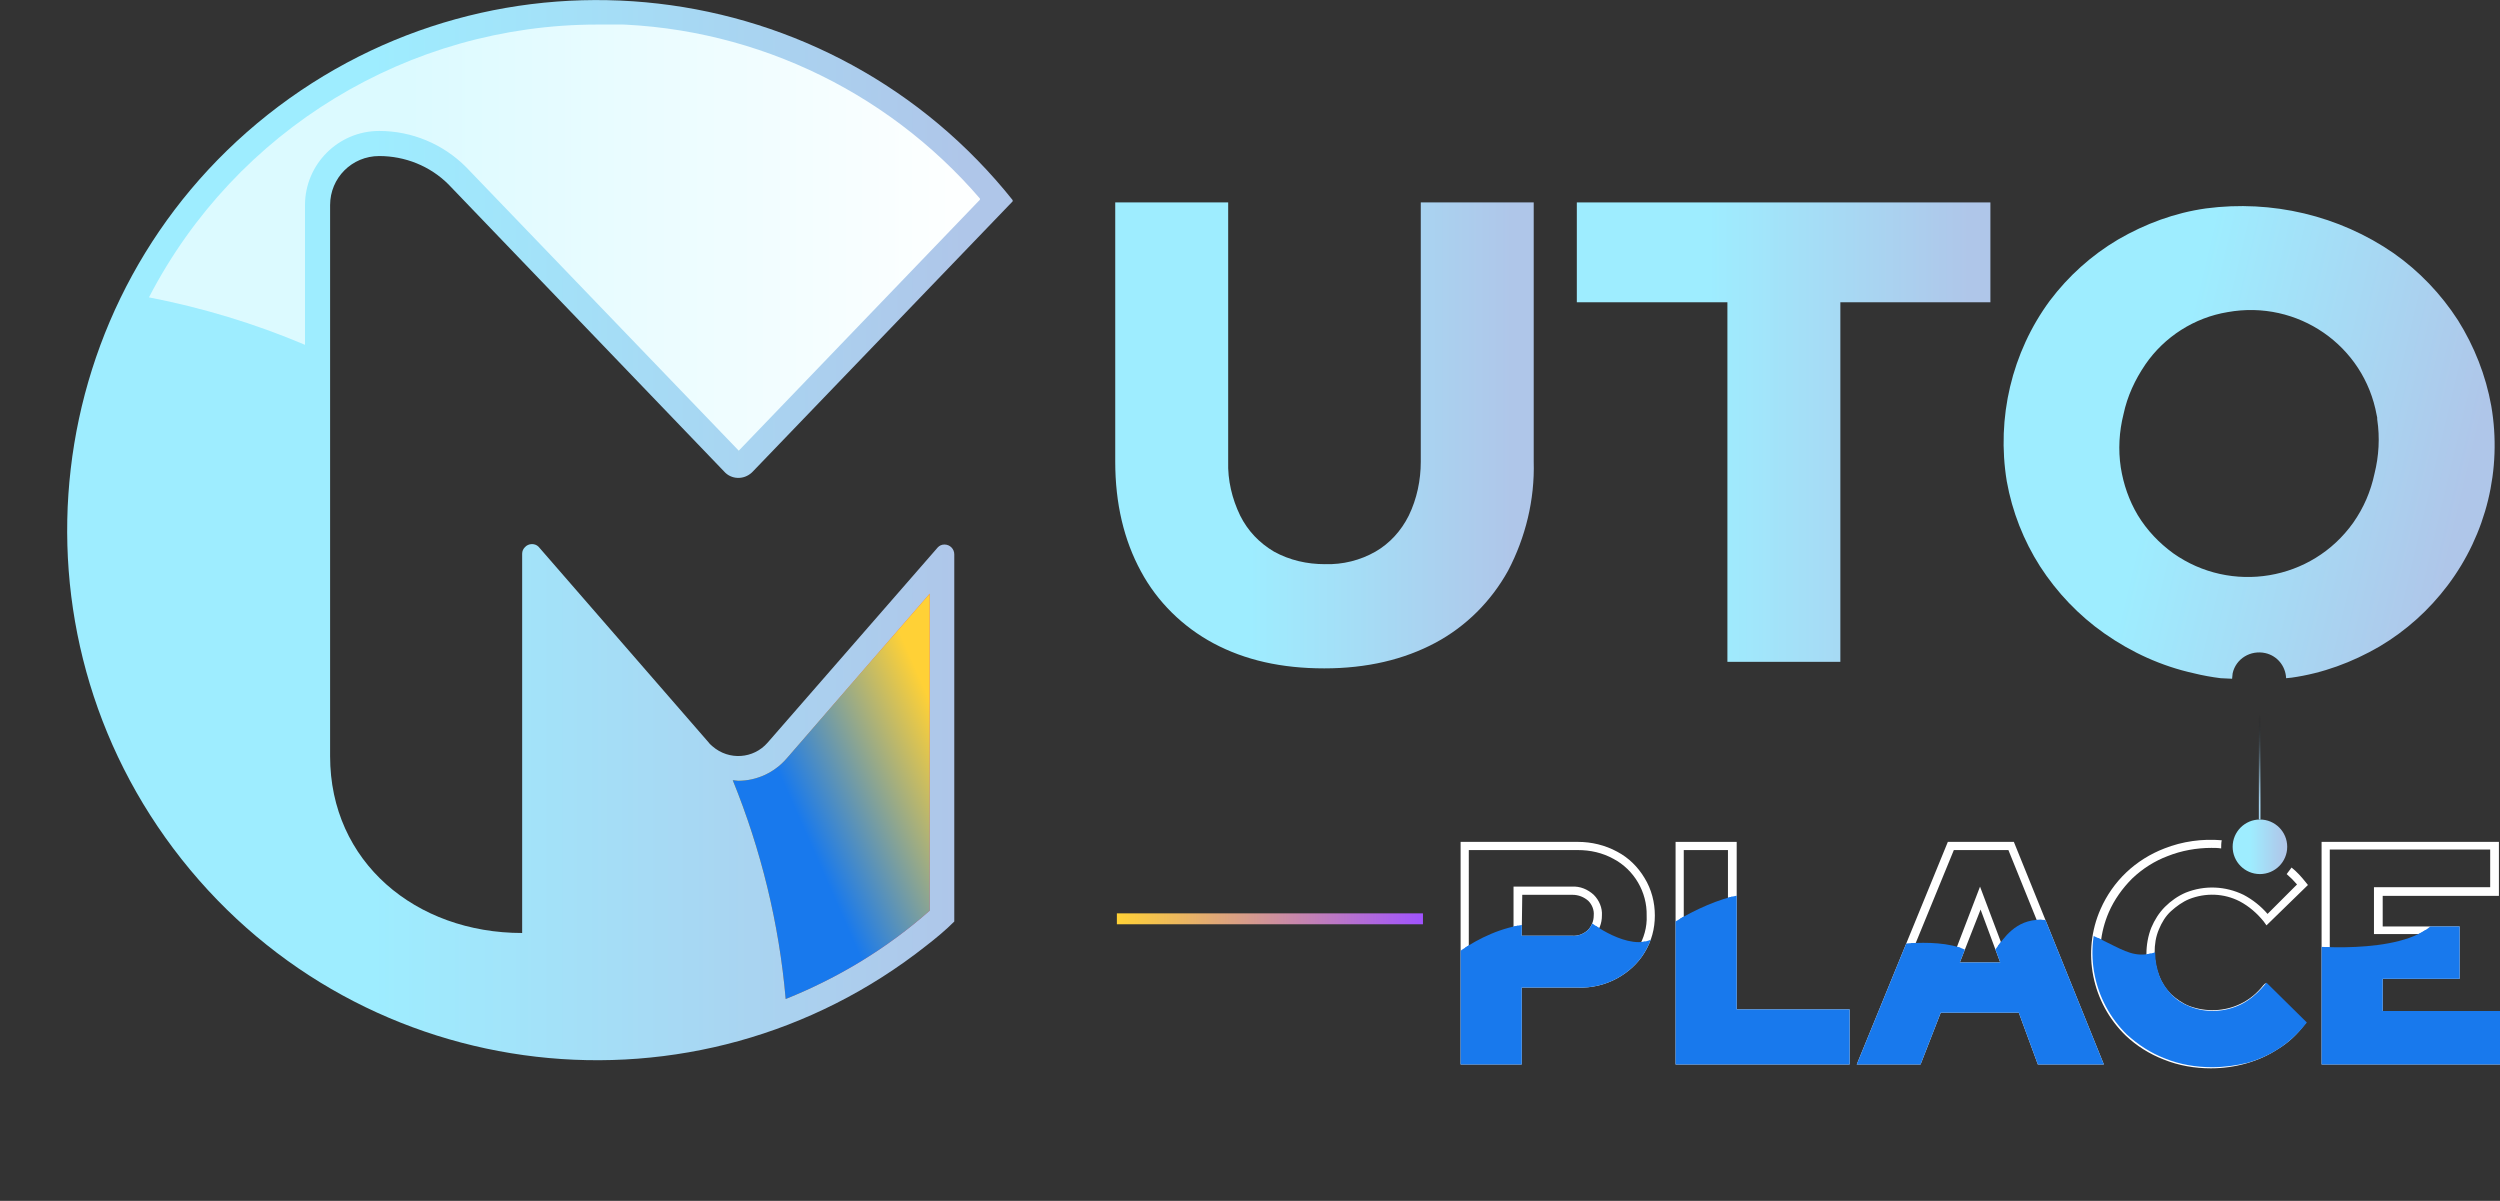
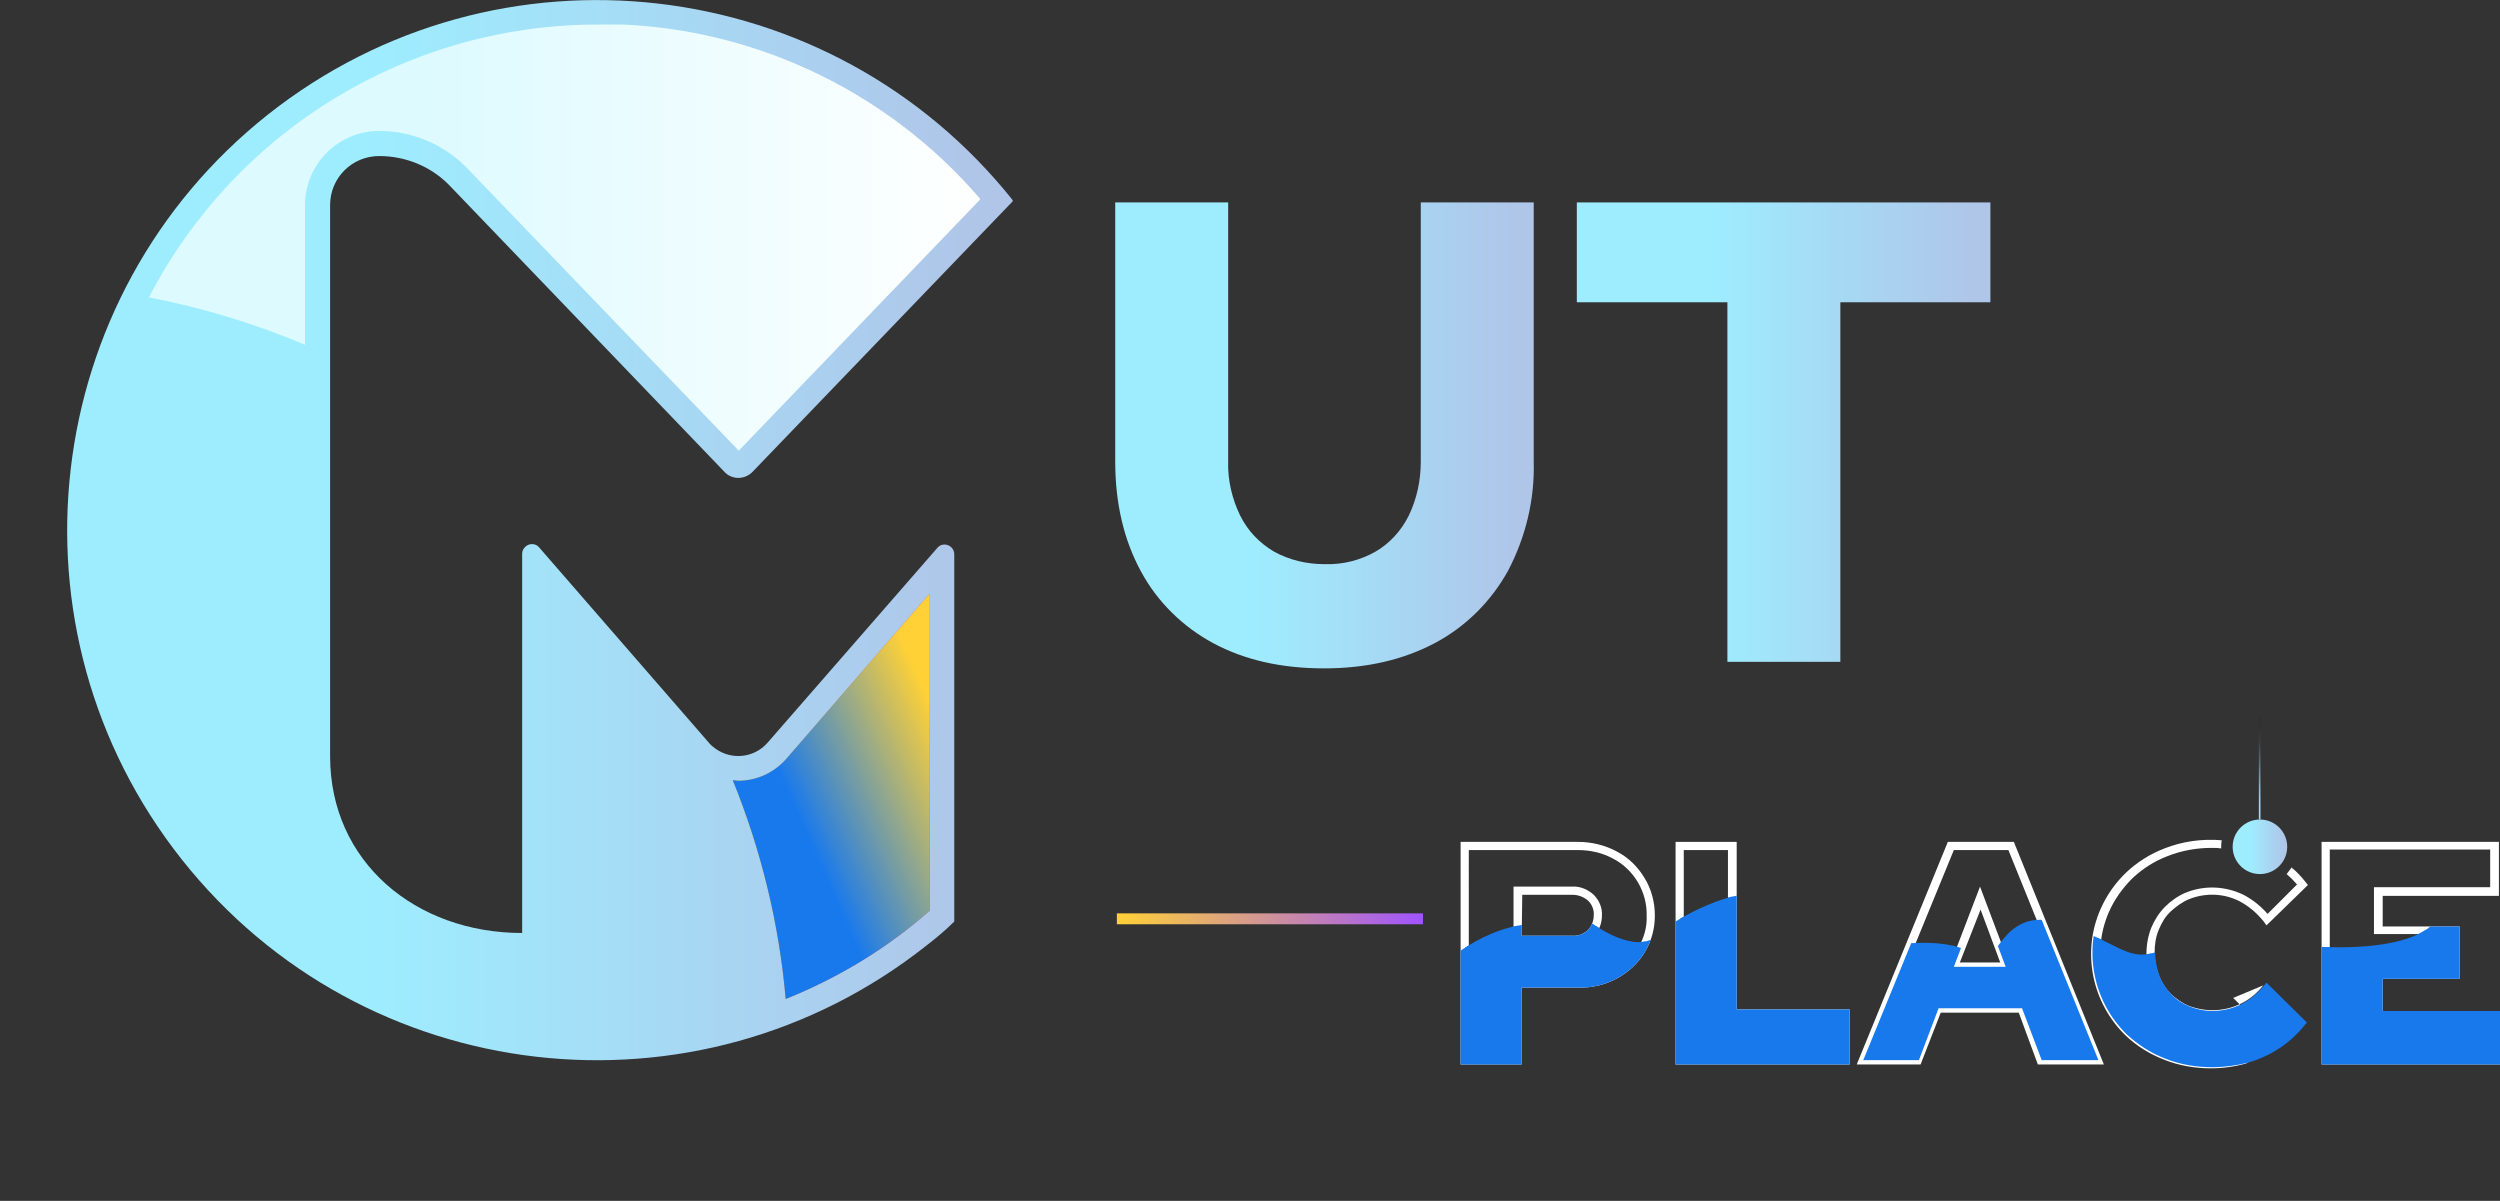
<svg xmlns="http://www.w3.org/2000/svg" xmlns:xlink="http://www.w3.org/1999/xlink" version="1.1" id="Layer_1" x="0px" y="0px" viewBox="0 0 458.2 220.1" style="enable-background:new 0 0 458.2 220.1;" xml:space="preserve">
  <rect x="0" y="0" width="458.2" height="220.1" fill="#333333" stroke="none" />
  <style type="text/css">
	.st0{fill:#FFFFFF;}
	.st1{fill:url(#SVGID_1_);}
	.st2{fill:url(#SVGID_00000181059521222324578560000003010973612509976448_);}
	.st3{fill:url(#SVGID_00000011737227475226665860000018424241918721497480_);}
	.st4{clip-path:url(#SVGID_00000161592173564562021640000011418632230586513035_);}
	.st5{fill:url(#SVGID_00000130612322360977009920000000777794251280026545_);}
	.st6{fill:url(#SVGID_00000036209144194632860160000012671888478859129018_);}
	.st7{clip-path:url(#SVGID_00000039134762025603046840000004103952894995995305_);}
	.st8{fill:url(#SVGID_00000108280704091533303340000012785985495916200870_);}
	.st9{clip-path:url(#SVGID_00000004536000397177712060000001974740443298484657_);}
	.st10{fill:url(#SVGID_00000002353896926844639690000000269616549747319482_);}
	.st11{fill:url(#SVGID_00000181078801520629546610000004768292075972825991_);}
	.st12{fill:url(#SVGID_00000124134116524953570050000001655619867043781273_);}
	.st13{fill:url(#SVGID_00000072262207954270980980000013812668451140429719_);}
	.st14{clip-path:url(#SVGID_00000052824083258216351610000005410173922133777598_);}
	.st15{fill:#1879ED;}
</style>
  <g id="Layer_2_00000074399521155358343550000002601957036328420013_">
    <g id="Layer_1-2">
      <path class="st0" d="M278.9,195.1h-11.2v-40.8h21.5c2.5,0,5,0.6,7.2,1.8c2.1,1.1,3.8,2.8,5,4.8c1.3,2.1,1.9,4.5,1.9,6.9    c0,2.4-0.6,4.7-1.9,6.8c-1.2,2-3,3.6-5,4.7c-2.2,1.2-4.7,1.8-7.2,1.7h-10.3L278.9,195.1z M269.3,193.6h8.1v-14.1h11.8    c2.3,0,4.5-0.5,6.5-1.5c1.8-1,3.4-2.4,4.5-4.2c1.1-1.8,1.7-3.9,1.6-6c0.1-4.3-2.3-8.4-6.1-10.4c-2-1.1-4.2-1.6-6.5-1.6h-20V193.6z     M288.1,173h-10.7v-10.5h10.7c1.5-0.1,2.9,0.5,4,1.5c1,1,1.6,2.4,1.5,3.8c0,1.4-0.5,2.8-1.5,3.7C291,172.6,289.6,173.1,288.1,173z     M278.9,171.5h9.2c1.1,0.1,2.1-0.3,2.9-1c0.7-0.7,1.1-1.7,1.1-2.7c0.1-1-0.3-2-1-2.7c-0.8-0.7-1.8-1.1-2.9-1.1h-9.2L278.9,171.5z" />
      <path class="st0" d="M339,195.1h-31.9v-40.8h11.2V185H339V195.1z M308.6,193.6h28.9v-7h-20.8v-30.8h-8.1L308.6,193.6z" />
      <path class="st0" d="M385.6,195.1h-12.1l-3.5-9.5h-14.3l-3.7,9.5h-11.7l16.7-40.8h12.1L385.6,195.1z M374.6,193.6h8.8l-15.3-37.8    h-10l-15.5,37.8h8.4l3.6-9.5H371L374.6,193.6z M368.7,177.9H357l5.9-15.4L368.7,177.9z M359.2,176.4h7.4l-3.6-9.7L359.2,176.4z" />
      <path class="st0" d="M458.2,195.1h-32.7v-40.8h32.5v9.9h-21.3v5.6h14.1v9.6h-14.1v5.9h21.5L458.2,195.1z M427,193.6h29.7v-6.9    h-21.6v-8.9h14.1v-6.6h-14.1v-8.6h21.3v-6.9H427V193.6z" />
      <linearGradient id="SVGID_1_" gradientUnits="userSpaceOnUse" x1="204.48" y1="142.2" x2="281.091" y2="142.2" gradientTransform="matrix(1 0 0 -1 0 222)">
        <stop offset="0" style="stop-color:#9EEDFF" />
        <stop offset="0.32" style="stop-color:#9EEDFF" />
        <stop offset="0.95" style="stop-color:#AFC6E9" />
        <stop offset="1" style="stop-color:#AFC6E9" />
      </linearGradient>
      <path class="st1" d="M242.7,122.5c-7.8,0-14.5-1.5-20.3-4.6c-5.6-3-10.3-7.6-13.3-13.2c-3.1-5.7-4.7-12.4-4.7-20.1V37.1h20.7v47.5    c-0.1,3.4,0.7,6.8,2.2,9.9c1.4,2.8,3.5,5,6.2,6.6c2.9,1.6,6.1,2.3,9.3,2.3c3.3,0.1,6.5-0.7,9.3-2.3c2.6-1.5,4.7-3.8,6.1-6.6    c1.5-3.1,2.2-6.5,2.2-9.9V37.1h20.7v47.5c0.2,7-1.5,13.9-4.7,20c-3.1,5.6-7.7,10.2-13.3,13.2C257.3,120.9,250.5,122.5,242.7,122.5    z" />
      <linearGradient id="SVGID_00000060009623784450937000000007638058978694878905_" gradientUnits="userSpaceOnUse" x1="289" y1="142.8" x2="364.76" y2="142.8" gradientTransform="matrix(1 0 0 -1 0 222)">
        <stop offset="0" style="stop-color:#9EEDFF" />
        <stop offset="0.32" style="stop-color:#9EEDFF" />
        <stop offset="0.95" style="stop-color:#AFC6E9" />
        <stop offset="1" style="stop-color:#AFC6E9" />
      </linearGradient>
      <path style="fill:url(#SVGID_00000060009623784450937000000007638058978694878905_);" d="M316.6,121.3V55.4H289V37.1h75.8v18.3    h-27.5v65.9H316.6z" />
      <linearGradient id="SVGID_00000152232854093222056430000007980646409111001788_" gradientUnits="userSpaceOnUse" x1="477.06" y1="311.903" x2="567.016" y2="311.903" gradientTransform="matrix(0.973 0.231 0.231 -0.973 -167.663 264.406)">
        <stop offset="0" style="stop-color:#9EEDFF" />
        <stop offset="0.32" style="stop-color:#9EEDFF" />
        <stop offset="0.95" style="stop-color:#AFC6E9" />
        <stop offset="1" style="stop-color:#AFC6E9" />
      </linearGradient>
-       <path style="fill:url(#SVGID_00000152232854093222056430000007980646409111001788_);" d="M456.6,74.4c-1-5.6-3.1-10.9-6.1-15.7    c-3.1-4.8-7.1-9-11.8-12.3c-10-6.9-22.3-9.8-34.4-8.2c-5.7,0.8-11.1,2.8-16.1,5.7c-4.9,2.9-9.1,6.7-12.5,11.2    c-7,9.5-9.8,21.5-7.9,33.1c1,5.6,3.1,10.9,6.1,15.6c3.1,4.8,7.1,9,11.8,12.3c5,3.5,10.5,6,16.4,7.3c1.6,0.4,3.3,0.7,4.9,0.9    l2.1,0.1c0-0.3,0.1-0.7,0.1-1c0.6-2.7,3.3-4.3,6-3.7c2.2,0.5,3.7,2.4,3.8,4.6l1-0.1c5.7-0.8,11.1-2.8,16.1-5.7    c4.9-2.9,9.1-6.7,12.5-11.2C455.7,97.9,458.6,86,456.6,74.4L456.6,74.4z M431.3,95.8c-7.6,10.7-22.4,13.1-33,5.6    c-2.6-1.9-4.8-4.2-6.5-7c-1.6-2.7-2.6-5.6-3.1-8.7c-0.5-3.3-0.3-6.6,0.5-9.8c0.7-3.3,2.1-6.3,4-9.1c3.5-5.1,9-8.6,15.1-9.6    c12.8-2.3,25,6.1,27.3,18.9c0.1,0.3,0.1,0.5,0.1,0.8c0.5,3.3,0.3,6.7-0.5,9.9C434.5,90.1,433.2,93.1,431.3,95.8z" />
      <g>
        <defs>
          <path id="SVGID_00000009586493094022639240000015656504950556315523_" d="M49.1,21C7.1,54.3,0,115.4,33.3,157.5      s94.4,49.1,136.5,15.8c1.8-1.4,3.5-2.8,5.1-4.4v-67.3c0-1-0.8-1.8-1.8-1.8c-0.5,0-0.9,0.2-1.2,0.5l-31.2,35.8      c-2.6,3-7.1,3.3-10.1,0.7c0,0,0,0,0,0c-0.2-0.2-0.5-0.4-0.7-0.7l-31.2-35.9c-0.7-0.7-1.9-0.6-2.5,0.1c-0.3,0.3-0.5,0.7-0.5,1.2      v69.5c-19.5,0-35.2-13-35.2-32.4v-101c0-5,4-9,9-9c4.7,0,9.3,1.8,12.7,5.2l50.5,52.6c1.3,1.5,3.6,1.6,5.1,0.2      c0.1-0.1,0.2-0.2,0.2-0.2l47.7-49.6C152.3-5.2,91.2-12.3,49.1,21C49.1,21,49.1,21,49.1,21" />
        </defs>
        <clipPath id="SVGID_00000148625000460027024700000003800600500806059421_">
          <use xlink:href="#SVGID_00000009586493094022639240000015656504950556315523_" style="overflow:visible;" />
        </clipPath>
        <g style="clip-path:url(#SVGID_00000148625000460027024700000003800600500806059421_);">
          <linearGradient id="SVGID_00000129168031500239067480000005438888841532085438_" gradientUnits="userSpaceOnUse" x1="-364.619" y1="341.794" x2="-363.799" y2="341.794" gradientTransform="matrix(211.93 0 0 -237.64 77285.57 81327.227)">
            <stop offset="0" style="stop-color:#9EEDFF" />
            <stop offset="0.32" style="stop-color:#9EEDFF" />
            <stop offset="0.95" style="stop-color:#AFC6E9" />
            <stop offset="1" style="stop-color:#AFC6E9" />
          </linearGradient>
          <rect style="fill:url(#SVGID_00000129168031500239067480000005438888841532085438_);" width="185.6" height="206.6" />
        </g>
      </g>
      <linearGradient id="SVGID_00000108297058307175147900000001671290072537310633_" gradientUnits="userSpaceOnUse" x1="134.27" y1="76.01" x2="170.44" y2="76.01" gradientTransform="matrix(1 0 0 -1 0 222)">
        <stop offset="2.000000e-02" style="stop-color:#F7AF0F" />
        <stop offset="1" style="stop-color:#D14893" />
      </linearGradient>
      <path style="fill:url(#SVGID_00000108297058307175147900000001671290072537310633_);" d="M144.1,139.1c-2.2,2.5-5.4,4-8.8,4    c-0.3,0-0.6-0.1-1-0.1c5.2,12.8,8.5,26.3,9.7,40.1c9.7-3.9,18.6-9.3,26.4-16.2v-58.1L144.1,139.1z" />
      <g>
        <defs>
          <path id="SVGID_00000093140466531235512550000003450763740654714809_" d="M144.1,139.1c-2.2,2.5-5.4,4-8.8,4      c-0.3,0-0.6-0.1-1-0.1c5.2,12.8,8.5,26.3,9.7,40.1c9.7-3.9,18.6-9.3,26.4-16.2v-58.1L144.1,139.1z" />
        </defs>
        <clipPath id="SVGID_00000013163432279312978530000001357654988642687122_">
          <use xlink:href="#SVGID_00000093140466531235512550000003450763740654714809_" style="overflow:visible;" />
        </clipPath>
        <g style="clip-path:url(#SVGID_00000013163432279312978530000001357654988642687122_);">
          <linearGradient id="SVGID_00000011746443959864296030000008396431005935891843_" gradientUnits="userSpaceOnUse" x1="-361.724" y1="345.882" x2="-360.904" y2="345.882" gradientTransform="matrix(-32.09 59.61 29 65.97 -21471.641 -1136.021)">
            <stop offset="0" style="stop-color:#FFD136" />
            <stop offset="0.702" style="stop-color:#1879ED" />
          </linearGradient>
          <polygon style="fill:url(#SVGID_00000011746443959864296030000008396431005935891843_);" points="154.2,71.9 116.3,142.2       150.6,220.1 188.4,149.8     " />
        </g>
      </g>
      <g>
        <defs>
          <path id="SVGID_00000002371042349463551190000013028512156351265215_" d="M109.5,4.5c-34.6,0-66.3,19.3-82.2,50      c9.8,1.9,19.4,4.8,28.6,8.7V37.6c0-7.5,6.1-13.6,13.6-13.6c0,0,0,0,0,0c6,0,11.7,2.4,15.9,6.6l50,52l44.3-46.1      c-17.5-20.4-43.1-32.2-70-32.1H109.5" />
        </defs>
        <clipPath id="SVGID_00000155136935274233702600000013818965924336911295_">
          <use xlink:href="#SVGID_00000002371042349463551190000013028512156351265215_" style="overflow:visible;" />
        </clipPath>
        <g style="clip-path:url(#SVGID_00000155136935274233702600000013818965924336911295_);">
          <linearGradient id="SVGID_00000045583971571251674950000004194242298965330622_" gradientUnits="userSpaceOnUse" x1="-364.627" y1="339.483" x2="-363.807" y2="339.483" gradientTransform="matrix(186.34 0 0 -95.65 67971.078 32515.111)">
            <stop offset="0" style="stop-color:#DCFAFF" />
            <stop offset="0.32" style="stop-color:#DCFAFF" />
            <stop offset="0.97" style="stop-color:#FDFFFF" />
            <stop offset="1" style="stop-color:#FDFFFF" />
          </linearGradient>
          <rect x="27.2" y="4.5" style="fill:url(#SVGID_00000045583971571251674950000004194242298965330622_);" width="152.4" height="78.2" />
        </g>
      </g>
-       <path class="st0" d="M414.8,180.6c-1.1,1.4-2.5,2.6-4.2,3.4c-2.9,1.4-6.3,1.5-9.3,0.4c-1.3-0.5-2.4-1.3-3.4-2.2    c-1-1-1.7-2.1-2.2-3.4c-0.5-1.3-0.8-2.7-0.8-4.2c0-1.5,0.2-2.9,0.8-4.3c0.5-1.2,1.2-2.4,2.2-3.3c1-0.9,2.1-1.7,3.3-2.2    c3-1.2,6.4-1.1,9.3,0.4c1.7,0.9,3.2,2.2,4.4,3.7l0.5,0.7l7.6-7.4l-0.4-0.5c-0.8-1-1.6-1.9-2.6-2.7c-0.3,0.4-0.6,0.8-0.9,1.2    c0.7,0.6,1.3,1.2,1.9,1.9l-5.4,5.4c-1.2-1.4-2.7-2.6-4.4-3.5c-3.3-1.6-7.1-1.8-10.6-0.4c-1.4,0.6-2.7,1.5-3.8,2.6    c-1.1,1.1-1.9,2.4-2.5,3.8c-0.6,1.5-0.9,3.2-0.9,4.8c0,3.2,1.2,6.3,3.5,8.6c1.1,1.1,2.4,2,3.9,2.6c3.4,1.3,7.2,1.2,10.5-0.4    c1.6-0.8,3-1.9,4.1-3.2l5.3,5.2c-1.1,1.3-2.4,2.4-3.8,3.3c-5.8,3.8-13.1,4.5-19.6,2c-2.4-1-4.6-2.4-6.5-4.1    c-5.7-5.6-7.5-14.2-4.3-21.6c1-2.3,2.5-4.4,4.3-6.2c1.9-1.8,4.1-3.2,6.5-4.1c2.5-1,5.3-1.5,8-1.5c0.6,0,1.2,0,1.8,0.1l0,0    c0-0.5,0-1,0.1-1.5c-3.6-0.3-7.2,0.2-10.5,1.5c-2.6,1-5,2.5-7,4.4c-2,1.9-3.6,4.2-4.7,6.7c-3.5,7.9-1.6,17.2,4.6,23.2    c2,1.9,4.4,3.4,7,4.4c2.7,1.1,5.7,1.6,8.6,1.6c2.2,0,4.4-0.3,6.5-0.9c2.1-0.6,4.1-1.5,5.9-2.7c1.8-1.1,3.3-2.5,4.6-4.2l0.4-0.5    l-7.4-7.3L414.8,180.6z" />
+       <path class="st0" d="M414.8,180.6c-1.1,1.4-2.5,2.6-4.2,3.4c-2.9,1.4-6.3,1.5-9.3,0.4c-1.3-0.5-2.4-1.3-3.4-2.2    c-1-1-1.7-2.1-2.2-3.4c-0.5-1.3-0.8-2.7-0.8-4.2c0-1.5,0.2-2.9,0.8-4.3c0.5-1.2,1.2-2.4,2.2-3.3c1-0.9,2.1-1.7,3.3-2.2    c3-1.2,6.4-1.1,9.3,0.4c1.7,0.9,3.2,2.2,4.4,3.7l0.5,0.7l7.6-7.4l-0.4-0.5c-0.8-1-1.6-1.9-2.6-2.7c-0.3,0.4-0.6,0.8-0.9,1.2    c0.7,0.6,1.3,1.2,1.9,1.9l-5.4,5.4c-1.2-1.4-2.7-2.6-4.4-3.5c-3.3-1.6-7.1-1.8-10.6-0.4c-1.4,0.6-2.7,1.5-3.8,2.6    c-1.1,1.1-1.9,2.4-2.5,3.8c-0.6,1.5-0.9,3.2-0.9,4.8c0,3.2,1.2,6.3,3.5,8.6c1.1,1.1,2.4,2,3.9,2.6c3.4,1.3,7.2,1.2,10.5-0.4    c1.6-0.8,3-1.9,4.1-3.2l5.3,5.2c-1.1,1.3-2.4,2.4-3.8,3.3c-5.8,3.8-13.1,4.5-19.6,2c-2.4-1-4.6-2.4-6.5-4.1    c-5.7-5.6-7.5-14.2-4.3-21.6c1-2.3,2.5-4.4,4.3-6.2c1.9-1.8,4.1-3.2,6.5-4.1c2.5-1,5.3-1.5,8-1.5c0.6,0,1.2,0,1.8,0.1l0,0    c0-0.5,0-1,0.1-1.5c-3.6-0.3-7.2,0.2-10.5,1.5c-2.6,1-5,2.5-7,4.4c-2,1.9-3.6,4.2-4.7,6.7c-3.5,7.9-1.6,17.2,4.6,23.2    c2,1.9,4.4,3.4,7,4.4c2.7,1.1,5.7,1.6,8.6,1.6c2.2,0,4.4-0.3,6.5-0.9c1.8-1.1,3.3-2.5,4.6-4.2l0.4-0.5    l-7.4-7.3L414.8,180.6z" />
      <linearGradient id="SVGID_00000057846887726302016890000001518211275317991338_" gradientUnits="userSpaceOnUse" x1="204.72" y1="3678.483" x2="260.84" y2="3678.483" gradientTransform="matrix(1 0 0 0.29 0 -898.39)">
        <stop offset="0" style="stop-color:#FFD136" />
        <stop offset="1" style="stop-color:#A053FF" />
      </linearGradient>
      <rect x="204.7" y="167.4" style="fill:url(#SVGID_00000057846887726302016890000001518211275317991338_);" width="56.1" height="2" />
      <linearGradient id="SVGID_00000067210898329988032220000013198679564786880177_" gradientUnits="userSpaceOnUse" x1="409.16" y1="66.76" x2="419.18" y2="66.76" gradientTransform="matrix(1 0 0 -1 0 222)">
        <stop offset="0" style="stop-color:#9EEDFF" />
        <stop offset="0.32" style="stop-color:#9EEDFF" />
        <stop offset="0.95" style="stop-color:#AFC6E9" />
        <stop offset="1" style="stop-color:#AFC6E9" />
      </linearGradient>
      <circle style="fill:url(#SVGID_00000067210898329988032220000013198679564786880177_);" cx="414.2" cy="155.2" r="5" />
      <linearGradient id="SVGID_00000106119972011571309980000017854652866208307888_" gradientUnits="userSpaceOnUse" x1="414.051" y1="74.36" x2="414.261" y2="90.97" gradientTransform="matrix(1 0 0 -1 0 222)">
        <stop offset="0" style="stop-color:#A8D7F3" />
        <stop offset="9.000000e-02" style="stop-color:#A3D1EC;stop-opacity:0.97" />
        <stop offset="0.22" style="stop-color:#96C0D9;stop-opacity:0.89" />
        <stop offset="0.38" style="stop-color:#80A4B9;stop-opacity:0.76" />
        <stop offset="0.56" style="stop-color:#617C8D;stop-opacity:0.58" />
        <stop offset="0.75" style="stop-color:#3A4A54;stop-opacity:0.35" />
        <stop offset="0.96" style="stop-color:#0B0E10;stop-opacity:7.000000e-02" />
        <stop offset="1" style="stop-color:#000000;stop-opacity:0" />
      </linearGradient>
      <rect x="414" y="126.2" style="fill:url(#SVGID_00000106119972011571309980000017854652866208307888_);" width="0.3" height="24" />
      <g>
        <defs>
          <path id="SVGID_00000033369474086123992020000010504622648517376135_" d="M263.9,177.3c0,0,8-8,18-8h10c0,0,8,6,12,2s18-10,18-6      s24.1,8,24.1,8s12-2,16,2s4-10,16-6s12,8,20,4s24,0,24,0s18,2,24-4s12,4,12,4l20,20.1l-32.1,18l-112.2,4l-92.2-4L263.9,177.3z" />
        </defs>
        <clipPath id="SVGID_00000083785910866572277160000012047263166560829321_">
          <use xlink:href="#SVGID_00000033369474086123992020000010504622648517376135_" style="overflow:visible;" />
        </clipPath>
        <g style="clip-path:url(#SVGID_00000083785910866572277160000012047263166560829321_);">
          <path class="st15" d="M268.5,194.3v-39.3h20.7c2.4,0,4.8,0.5,6.9,1.6c2,1.1,3.6,2.6,4.7,4.5c1.2,2,1.8,4.3,1.7,6.6      c0,2.2-0.6,4.5-1.7,6.4c-1.2,1.9-2.8,3.4-4.8,4.5c-2.1,1.1-4.5,1.7-6.9,1.6h-11v14.1L268.5,194.3z M278.2,172.3h9.9      c1.3,0.1,2.5-0.4,3.4-1.2c0.9-0.8,1.3-2,1.3-3.2c0-1.2-0.4-2.4-1.3-3.3c-0.9-0.9-2.2-1.3-3.4-1.3h-9.9V172.3z" />
          <path class="st15" d="M278.9,195.1h-11.2v-40.8h21.5c2.5,0,5,0.6,7.2,1.8c2.1,1.1,3.8,2.8,5,4.8c1.3,2.1,1.9,4.5,1.9,6.9      c0,2.4-0.6,4.7-1.9,6.8c-1.2,2-3,3.6-5,4.7c-2.2,1.2-4.7,1.8-7.2,1.7h-10.3L278.9,195.1z M269.3,193.6h8.1v-14.1h11.8      c2.3,0,4.5-0.5,6.5-1.5c1.8-1,3.4-2.4,4.5-4.2c1.1-1.8,1.7-3.9,1.6-6c0.1-4.3-2.3-8.4-6.1-10.4c-2-1.1-4.2-1.6-6.5-1.6h-20      V193.6z M288.1,173h-10.7v-10.5h10.7c1.5-0.1,2.9,0.5,4,1.5c1,1,1.6,2.4,1.5,3.8c0,1.4-0.5,2.8-1.5,3.7      C291,172.6,289.6,173.1,288.1,173z M278.9,171.5h9.2c1.1,0.1,2.1-0.3,2.9-1c0.7-0.7,1.1-1.7,1.1-2.7c0.1-1-0.3-2-1-2.7      c-0.8-0.7-1.8-1.1-2.9-1.1h-9.2L278.9,171.5z" />
          <path class="st15" d="M307.9,194.3v-39.3h9.6v30.8h20.7v8.5H307.9z" />
          <path class="st15" d="M339,195.1h-31.9v-40.8h11.2V185H339V195.1z M308.6,193.6h28.9v-7h-20.8v-30.8h-8.1L308.6,193.6z" />
          <path class="st15" d="M341.5,194.3l16.1-39.3h11.1l15.9,39.3h-10.4l-3.6-9.5h-15.3l-3.6,9.5H341.5z M358.1,177.2h9.5l-4.7-12.6      L358.1,177.2z" />
-           <path class="st15" d="M385.6,195.1h-12.1l-3.5-9.5h-14.3l-3.7,9.5h-11.7l16.7-40.8h12.1L385.6,195.1z M374.6,193.6h8.8      l-15.3-37.8h-10l-15.5,37.8h8.4l3.6-9.5H371L374.6,193.6z M368.7,177.9H357l5.9-15.4L368.7,177.9z M359.2,176.4h7.4l-3.6-9.7      L359.2,176.4z" />
          <path class="st15" d="M405.4,194.9c-2.8,0-5.7-0.5-8.3-1.5c-2.5-1-4.8-2.4-6.7-4.3c-3.9-3.7-6.1-8.9-6.1-14.4      c0-2.7,0.5-5.5,1.6-8c1-2.4,2.6-4.6,4.5-6.4c2-1.8,4.2-3.3,6.7-4.3c4.7-1.8,9.9-2,14.7-0.6c2.1,0.6,4,1.5,5.8,2.7      c1.7,1.1,3.2,2.5,4.5,4.1l-6.5,6.4c-1.2-1.6-2.8-3-4.6-3.9c-1.7-0.9-3.6-1.3-5.5-1.3c-1.5,0-3,0.3-4.4,0.9      c-1.3,0.6-2.5,1.4-3.6,2.4c-1,1-1.8,2.2-2.4,3.6c-0.6,1.4-0.9,3-0.9,4.6c0,3,1.2,5.9,3.3,8.1c1,1,2.3,1.8,3.6,2.4      c1.5,0.6,3,0.9,4.6,0.8c1.8,0,3.7-0.4,5.3-1.2c1.7-0.9,3.2-2.1,4.4-3.6l6.3,6.2c-1.2,1.6-2.7,2.9-4.4,4c-1.8,1.1-3.7,2-5.7,2.6      C409.6,194.6,407.5,194.9,405.4,194.9z" />
          <path class="st15" d="M405.4,195.6c-2.9,0-5.9-0.5-8.6-1.6c-2.6-1-4.9-2.5-7-4.4c-6.2-6.1-8-15.3-4.6-23.2      c1.1-2.5,2.7-4.8,4.7-6.7c2-1.9,4.4-3.4,7-4.4c4.8-1.9,10.2-2.1,15.2-0.6c2.1,0.6,4.1,1.6,6,2.8c1.8,1.1,3.4,2.6,4.7,4.2      l0.4,0.5l-7.6,7.4L415,169c-1.2-1.5-2.7-2.8-4.4-3.7c-2.9-1.5-6.3-1.6-9.3-0.4c-1.2,0.5-2.4,1.3-3.3,2.2c-0.9,1-1.7,2.1-2.2,3.3      c-0.5,1.4-0.8,2.8-0.8,4.3c0,1.4,0.3,2.8,0.8,4.2c0.5,1.3,1.3,2.4,2.2,3.4c1,1,2.1,1.7,3.4,2.2c3,1.2,6.4,1,9.3-0.4      c1.6-0.8,3-2,4.2-3.4l0.5-0.6l7.4,7.3l-0.4,0.5c-1.3,1.6-2.9,3.1-4.6,4.2c-1.8,1.2-3.8,2.1-5.9,2.7      C409.8,195.3,407.6,195.6,405.4,195.6z M405.4,155.2c-2.7,0-5.5,0.5-8,1.5c-2.4,0.9-4.6,2.4-6.5,4.1c-1.8,1.7-3.3,3.9-4.3,6.2      c-3.2,7.4-1.5,15.9,4.3,21.5c1.9,1.8,4.1,3.2,6.5,4.1c6.5,2.5,13.8,1.8,19.6-2c1.4-0.9,2.7-2,3.8-3.3l-5.3-5.2      c-1.2,1.3-2.6,2.4-4.1,3.2c-3.3,1.6-7.1,1.7-10.5,0.4c-1.5-0.6-2.8-1.4-3.9-2.6c-2.3-2.3-3.5-5.4-3.5-8.6c0-1.7,0.3-3.3,0.9-4.8      c0.6-1.4,1.4-2.7,2.5-3.8c1.1-1.1,2.4-1.9,3.8-2.6c3.4-1.4,7.3-1.2,10.6,0.4c1.7,0.9,3.1,2.1,4.4,3.5l5.4-5.4      c-1.1-1.3-2.4-2.5-3.9-3.4c-1.7-1.1-3.6-2-5.6-2.6C409.5,155.5,407.5,155.2,405.4,155.2z" />
          <path class="st15" d="M426.2,194.3v-39.3h31v8.4h-21.3v7.1h14.1v8.1h-14.1v7.4h21.5v8.4L426.2,194.3z" />
          <path class="st15" d="M458.2,195.1h-32.7v-40.8h32.5v9.9h-21.3v5.6h14.1v9.6h-14.1v5.9h21.5L458.2,195.1z M427,193.6h29.7v-6.9      h-21.6v-8.9h14.1v-6.6h-14.1v-8.6h21.3v-6.9H427V193.6z" />
        </g>
      </g>
    </g>
  </g>
</svg>